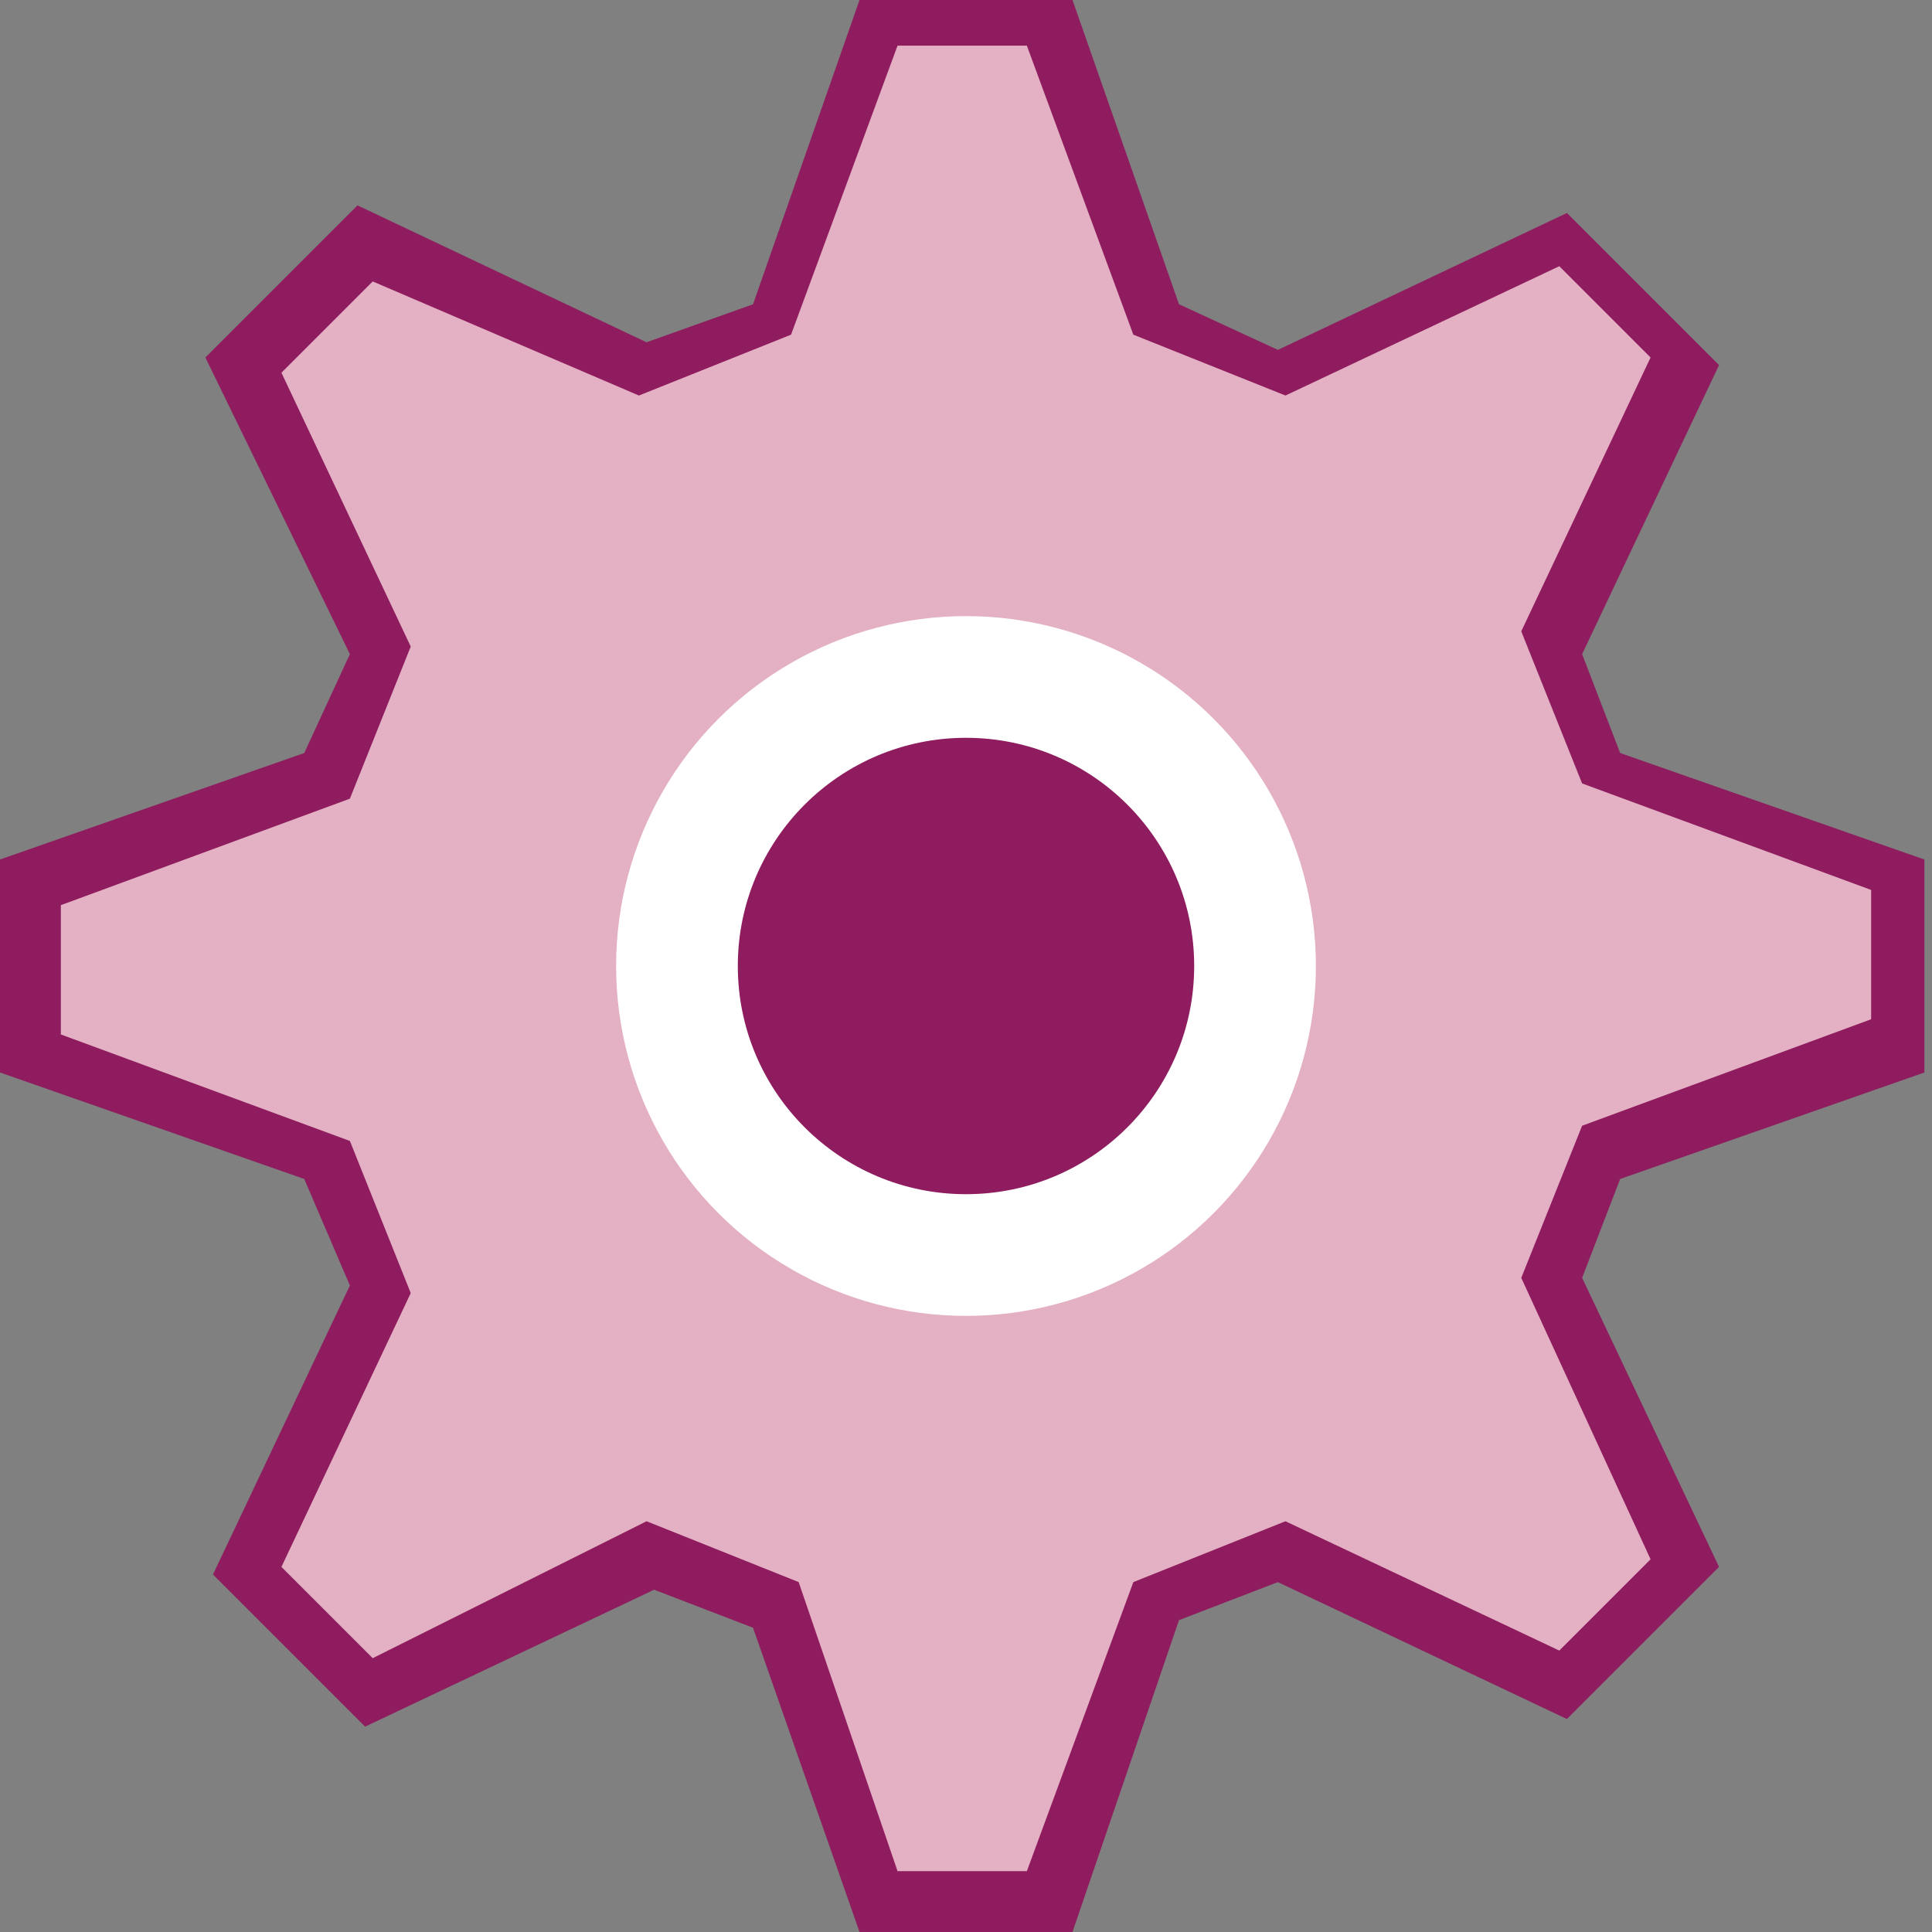
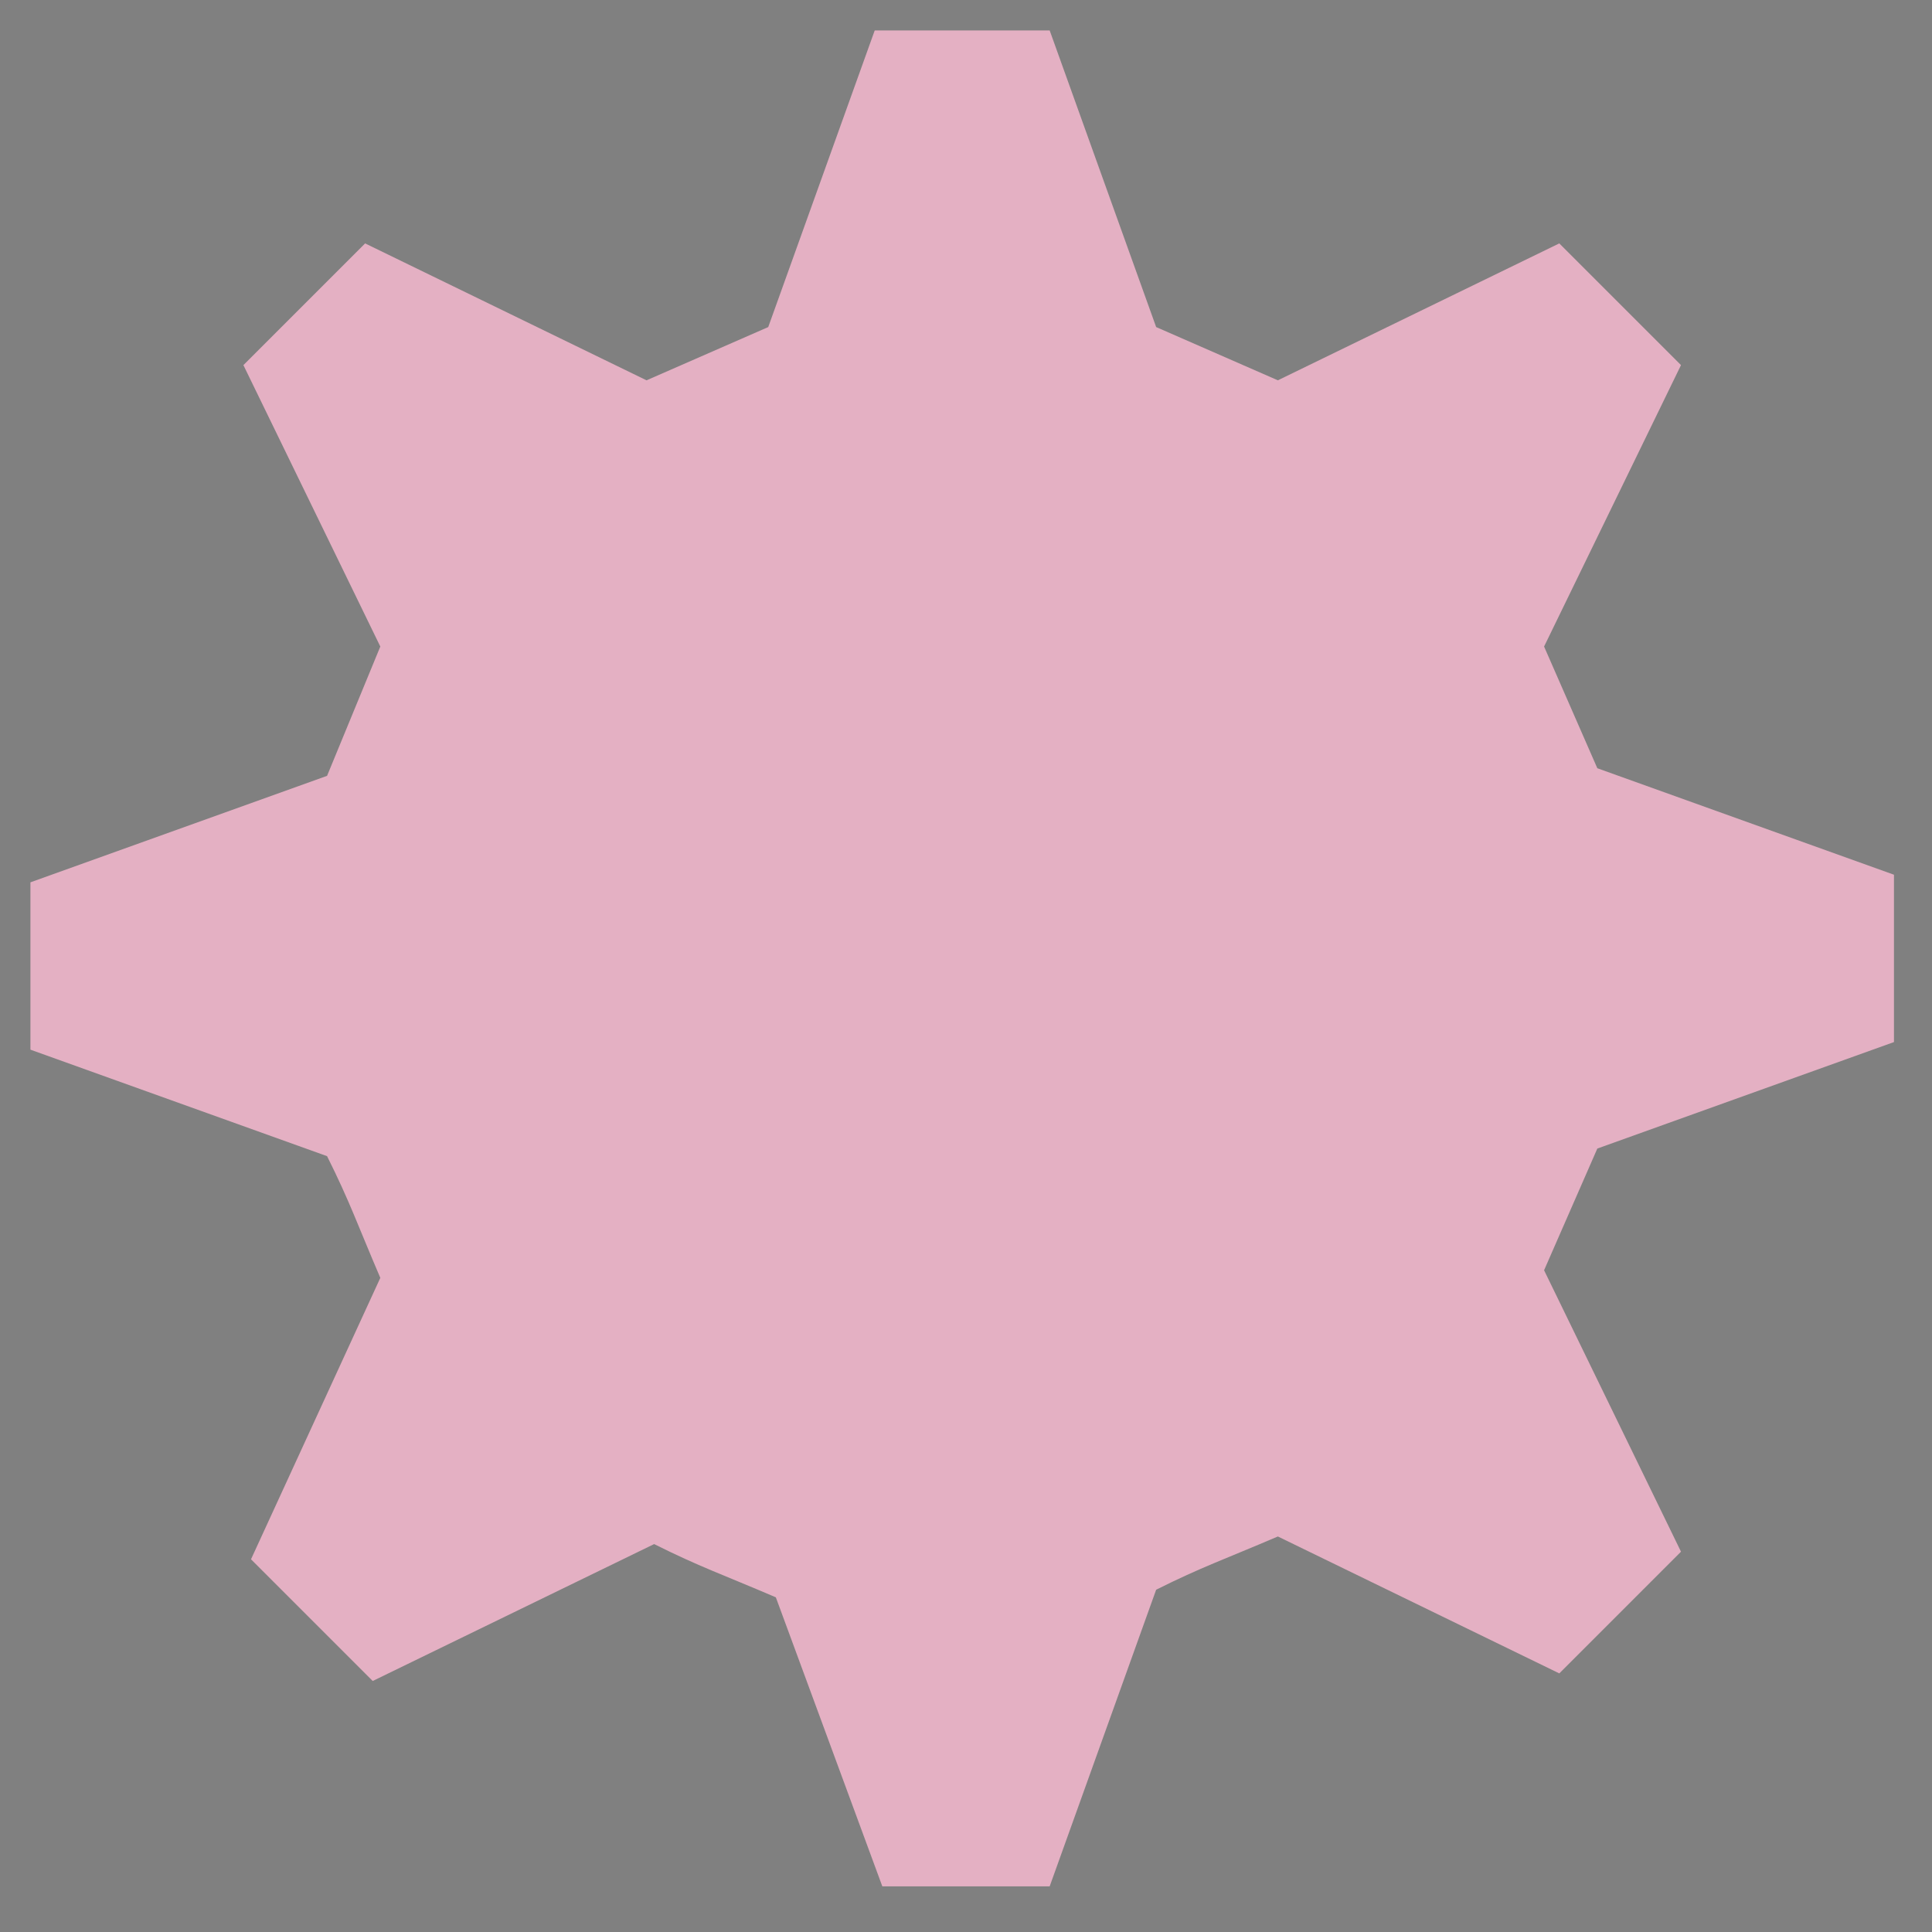
<svg xmlns="http://www.w3.org/2000/svg" version="1.1" id="Layer_1" x="0px" y="0px" viewBox="0 0 25.4 25.4" style="enable-background:new 0 0 25.4 25.4;" xml:space="preserve">
  <rect x="0" y="0" width="25.4" height="25.4" fill="#808080" stroke="none" />
  <style type="text/css"> .st0{fill:#E4B0C3;} .st1{fill:#8F1C5F;} .st2{fill:#FFFFFF;} </style>
  <g>
    <path class="st0" d="M13.8,0.4l1.4,3.9L16.8,5l3.7-1.8c0.5,0.5,1.1,1.1,1.6,1.6l-1.8,3.7l0.7,1.6l3.9,1.4v2.2l-3.9,1.4l-0.7,1.6 l1.8,3.7c-0.5,0.5-1.1,1.1-1.6,1.6l-3.7-1.8c-0.7,0.3-1,0.4-1.6,0.7l-1.4,3.9h-2.2L10.2,21c-0.7-0.3-1-0.4-1.6-0.7l-3.7,1.8 c-0.5-0.5-1.1-1.1-1.6-1.6L5,16.8c-0.3-0.7-0.4-1-0.7-1.6l-3.9-1.4v-2.2l3.9-1.4L5,8.5L3.2,4.8c0.5-0.5,1.1-1.1,1.6-1.6L8.5,5 l1.6-0.7l1.4-3.9C11.6,0.4,13.8,0.4,13.8,0.4z" />
-     <path class="st1" d="M14.1,25.4h-2.8l-1.4-4l-1.3-0.5l-3.8,1.8l-2-2l1.8-3.8L4,15.5l-4-1.4v-2.8l4-1.4l0.6-1.3L2.7,4.7l2-2l3.8,1.8 L9.9,4l1.4-4h2.8l1.4,4l1.3,0.6l3.8-1.8l2,2l-1.8,3.8l0,0l0.5,1.3l4,1.4v2.8l-4,1.4l-0.5,1.3l1.8,3.8l-2,2l-3.8-1.8l-1.3,0.5 L14.1,25.4z M11.8,24.6h1.7l1.4-3.8l2-0.8l3.6,1.7l1.2-1.2L20,16.8l0.8-2l3.8-1.4v-1.7l-3.8-1.4l-0.8-2l1.7-3.6l-1.2-1.2l-3.6,1.7 l-2-0.8l-1.4-3.8h-1.7l-1.4,3.8l-2,0.8L4.9,3.7L3.7,4.9l1.7,3.6l-0.8,2l-3.8,1.4v1.7l3.8,1.4l0.8,2l-1.7,3.6l1.2,1.2L8.5,20l2,0.8 C10.5,20.8,11.8,24.6,11.8,24.6z" />
  </g>
-   <circle class="st2" cx="12.7" cy="12.7" r="4.6" />
-   <circle class="st1" cx="12.7" cy="12.7" r="3" />
</svg>